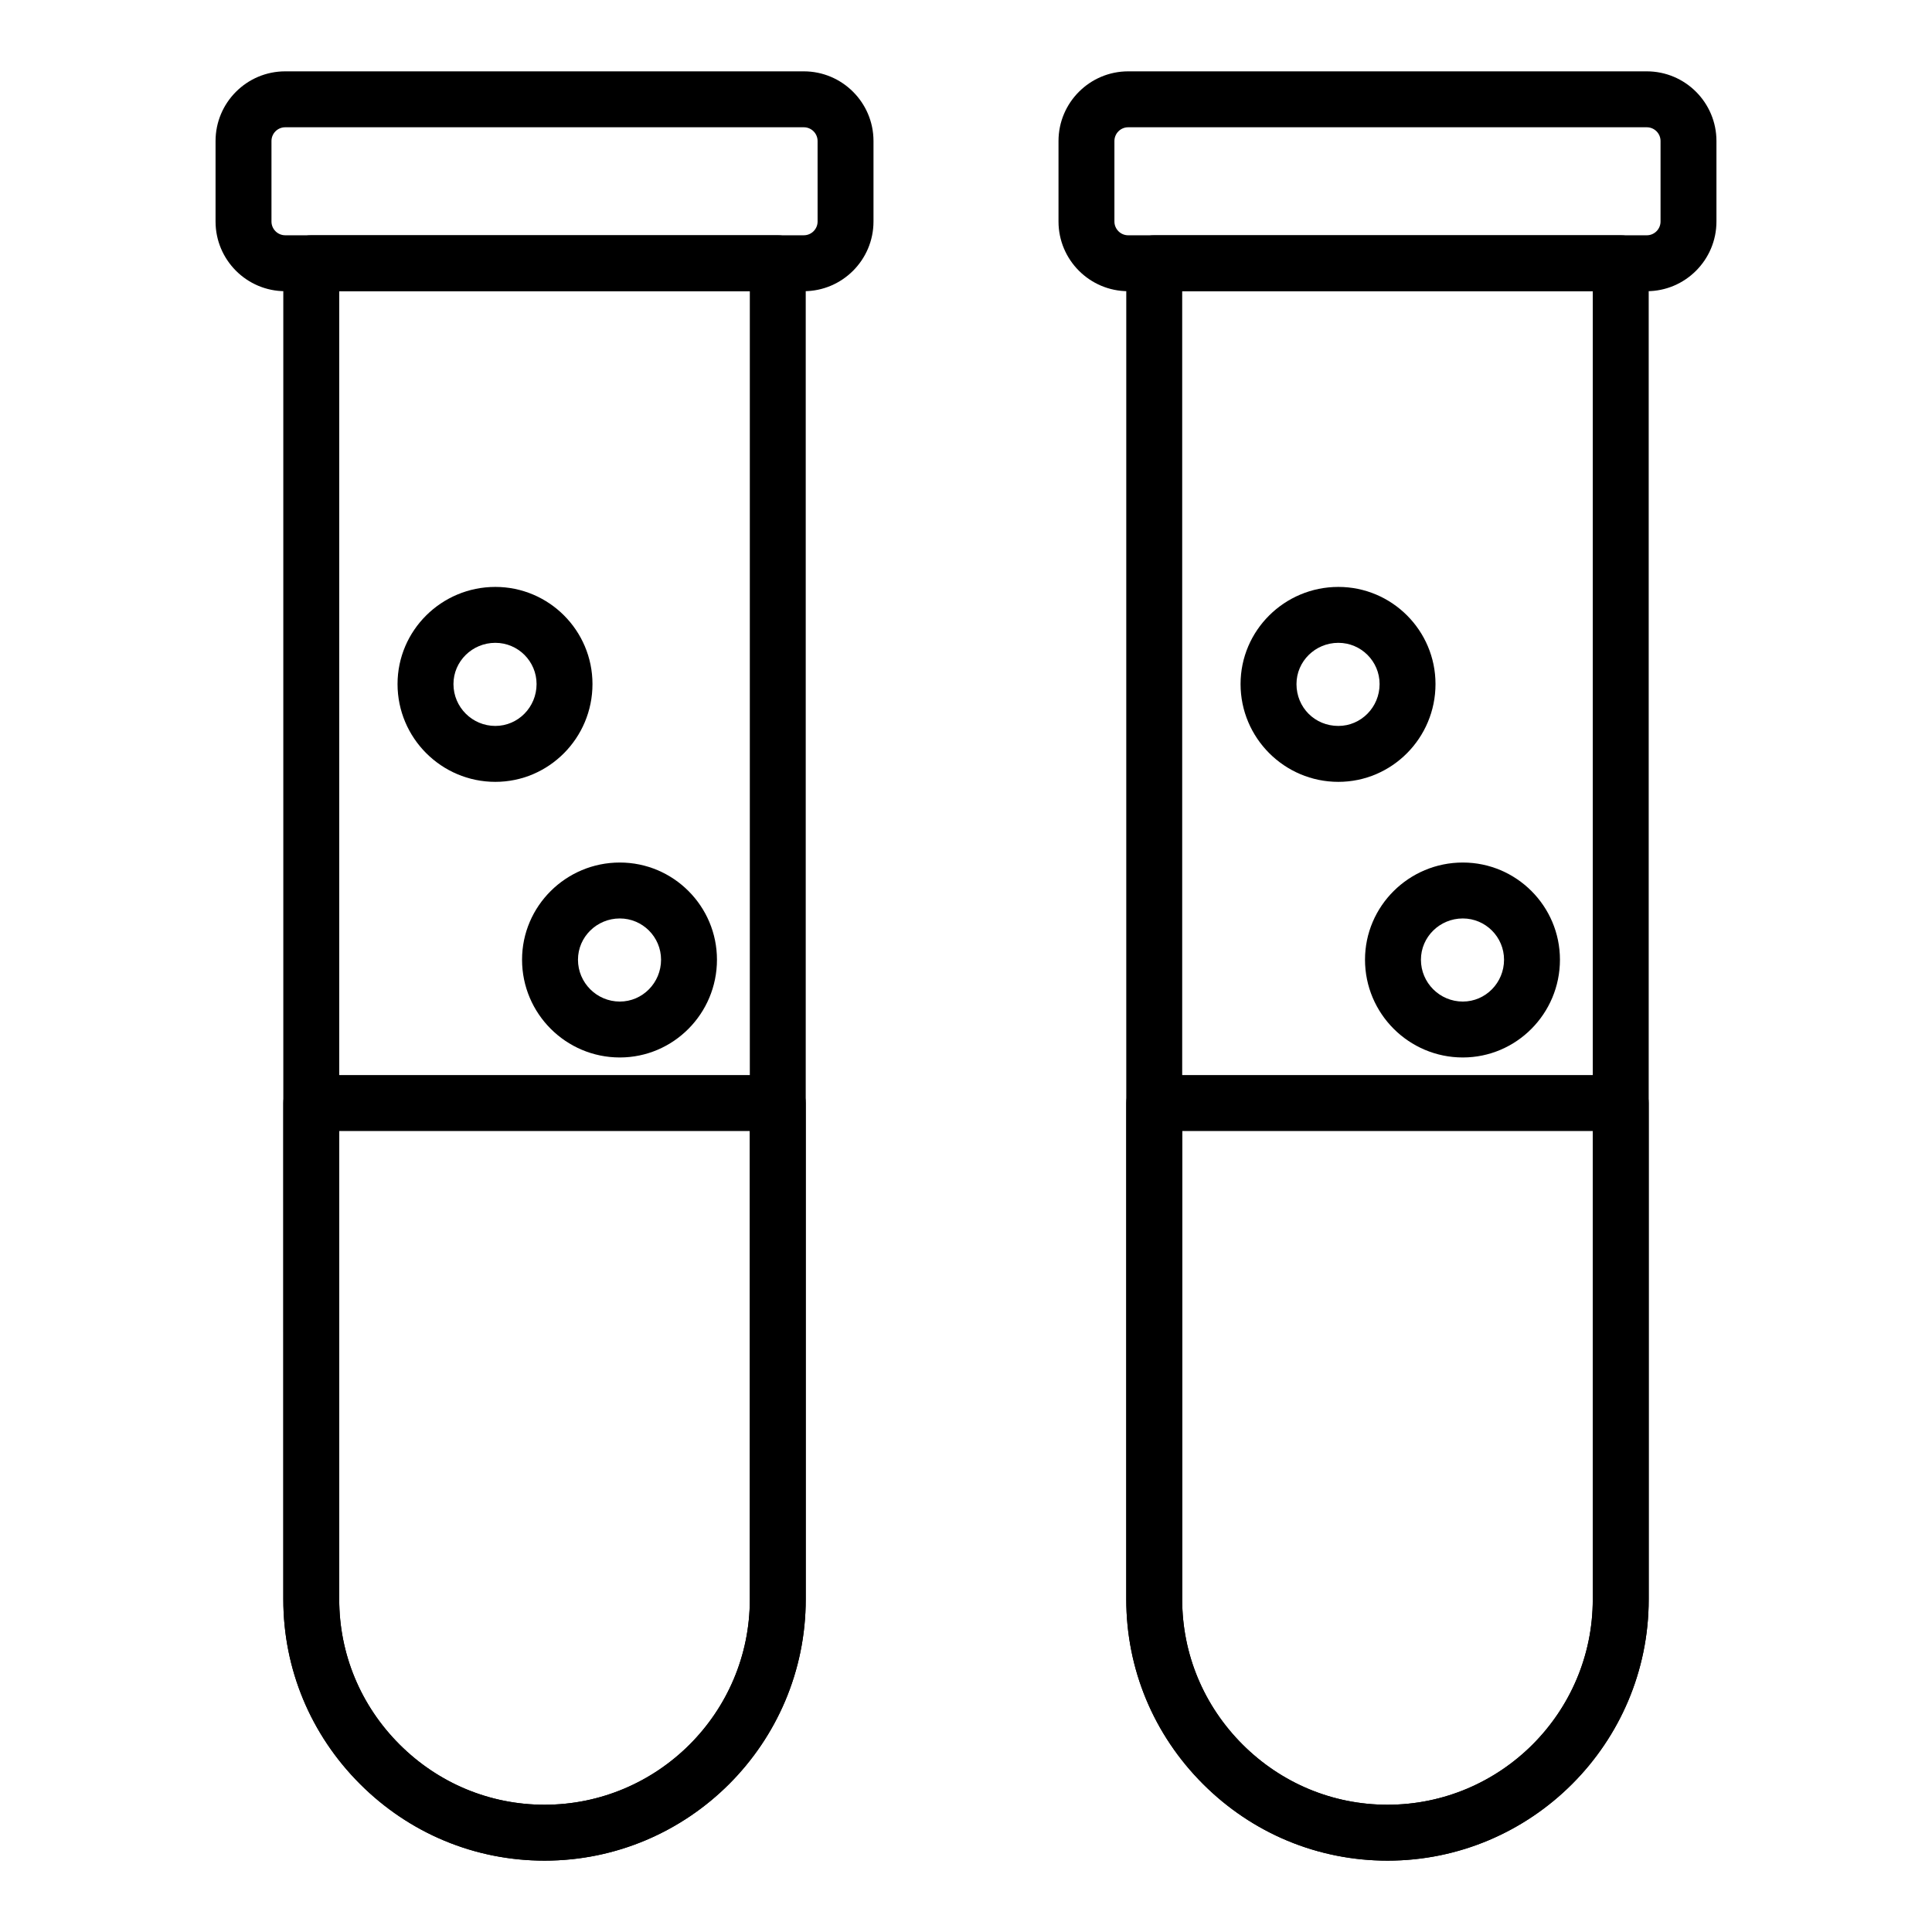
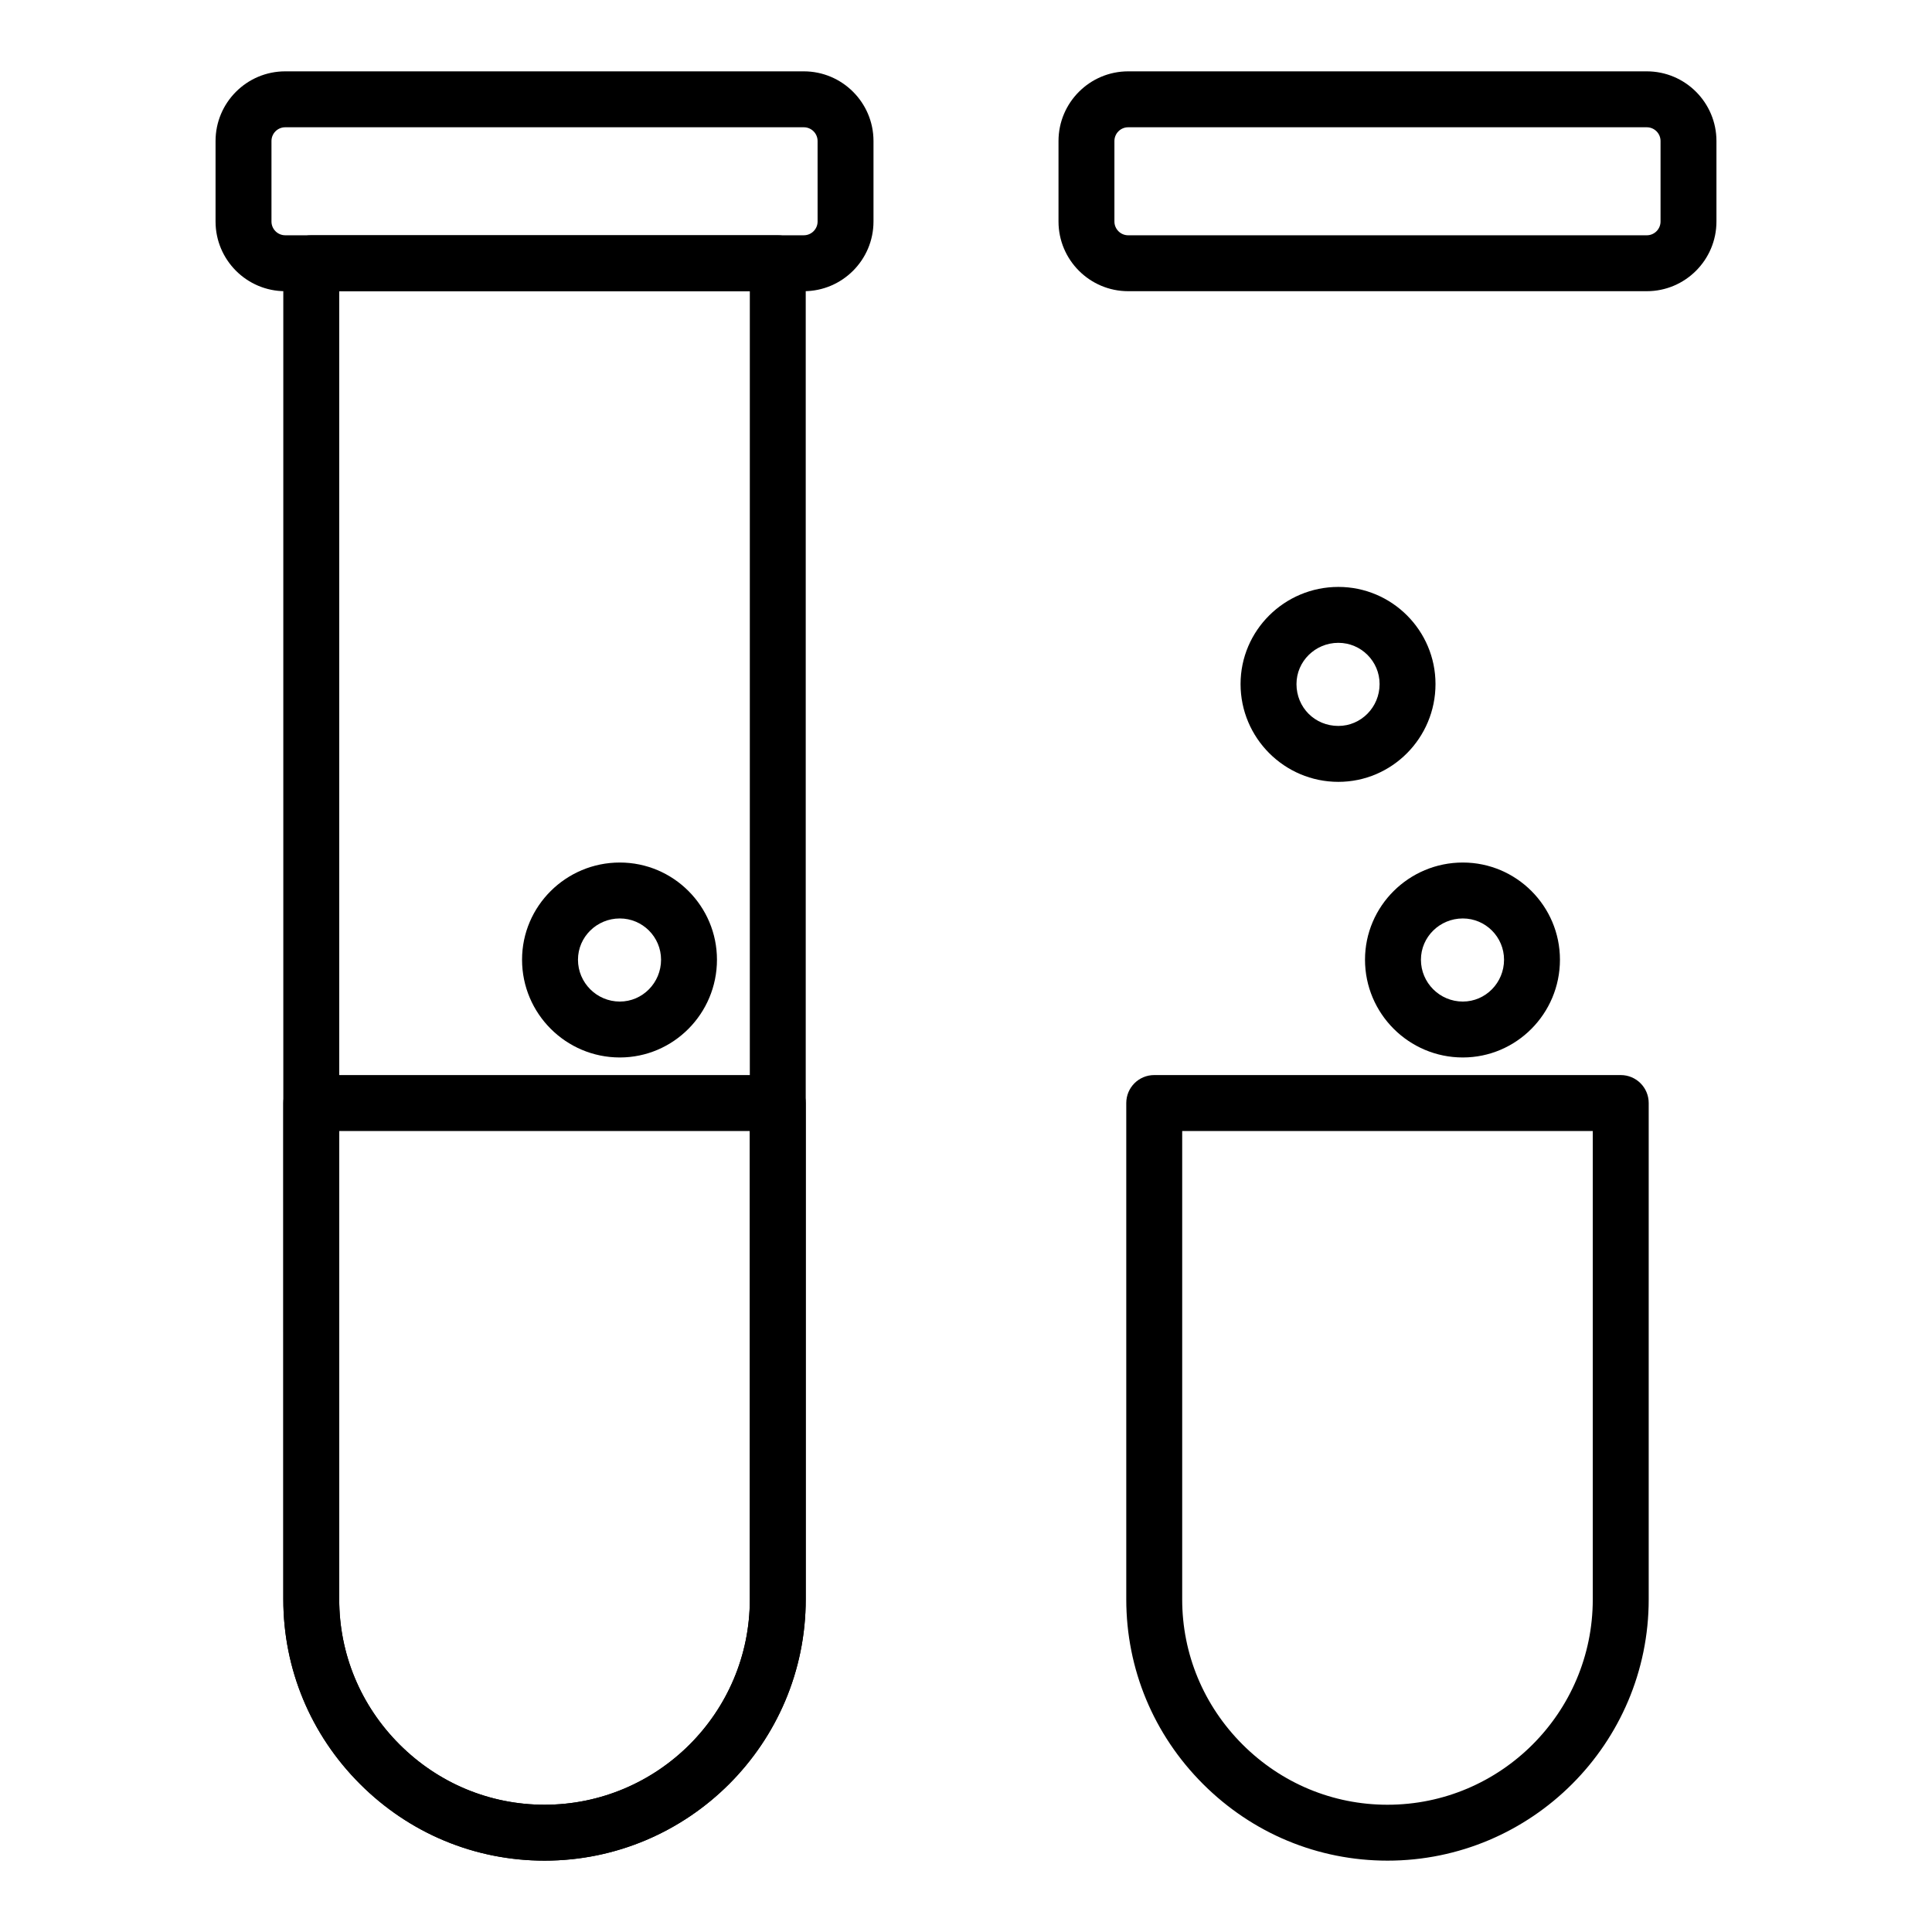
<svg xmlns="http://www.w3.org/2000/svg" fill="#000000" width="800px" height="800px" version="1.1" viewBox="144 144 512 512">
  <g>
    <path d="m288.3 637.09c-18.43 0-35.801-7.223-48.902-20.324-13.102-13.109-20.316-30.477-20.316-48.902l-0.004-131.55c0-4.094 3.312-7.41 7.41-7.41h123.63c4.094 0 7.41 3.312 7.41 7.41v131.55c0 38.172-31.055 69.227-69.227 69.227zm-54.402-193.36v124.14c0 14.469 5.672 28.117 15.977 38.426 10.309 10.301 23.953 15.98 38.426 15.98 30.004 0 54.41-24.406 54.41-54.41v-124.13z" />
    <path d="m511.7 637.09c-18.43 0-35.801-7.223-48.902-20.324-13.102-13.102-20.324-30.477-20.324-48.902v-131.55c0-4.094 3.312-7.41 7.41-7.41h123.63c4.094 0 7.41 3.312 7.41 7.41v131.55c0 38.172-31.055 69.227-69.223 69.227zm-54.406-193.36v124.14c0 14.469 5.68 28.117 15.984 38.426 10.309 10.301 23.953 15.98 38.422 15.98 29.996 0 54.402-24.406 54.402-54.41v-124.13z" />
    <path d="m288.3 637.09c-18.43 0-35.801-7.223-48.902-20.324-13.102-13.109-20.316-30.477-20.316-48.902l-0.004-354.1c0-4.094 3.312-7.41 7.41-7.41h123.63c4.094 0 7.41 3.312 7.41 7.41v354.1c0 38.172-31.055 69.227-69.227 69.227zm-54.402-415.91v346.69c0 14.469 5.672 28.117 15.977 38.426 10.309 10.301 23.953 15.98 38.426 15.98 30.004 0 54.41-24.406 54.41-54.41v-346.68z" />
    <path d="m357.02 221.17h-137.44c-10.18 0-18.457-8.285-18.457-18.465v-21.332c0-10.18 8.277-18.465 18.457-18.465h137.44c10.18 0 18.465 8.285 18.465 18.465v21.328c0 10.184-8.285 18.469-18.465 18.469zm-137.44-43.441c-2.004 0-3.637 1.633-3.637 3.644v21.328c0 2.012 1.637 3.648 3.641 3.648h137.44c2.012 0 3.648-1.637 3.648-3.648l-0.004-21.328c0-2.012-1.637-3.644-3.648-3.644z" />
-     <path d="m511.7 637.09c-18.43 0-35.801-7.223-48.902-20.324-13.109-13.117-20.324-30.48-20.324-48.902v-354.1c0-4.094 3.312-7.41 7.41-7.41h123.63c4.094 0 7.41 3.312 7.41 7.41v354.1c0 38.172-31.055 69.227-69.223 69.227zm-54.406-415.91v346.69c0 14.465 5.68 28.117 15.984 38.426 10.309 10.301 23.953 15.98 38.422 15.98 29.996 0 54.402-24.406 54.402-54.41v-346.68z" />
    <path d="m580.42 221.17h-137.44c-10.18 0-18.465-8.285-18.465-18.465v-21.332c0-10.18 8.285-18.465 18.465-18.465h137.44c10.18 0 18.457 8.285 18.457 18.465v21.328c0 10.184-8.277 18.469-18.457 18.469zm-137.44-43.441c-2.012 0-3.648 1.637-3.648 3.648v21.328c0 2.012 1.637 3.648 3.648 3.648h137.44c2.004 0 3.641-1.637 3.641-3.648v-21.332c0-2.012-1.637-3.644-3.641-3.644z" />
-     <path d="m275.27 351.2c-14.289 0-25.918-11.629-25.918-25.918 0-14.195 11.629-25.742 25.918-25.742 14.195 0 25.742 11.547 25.742 25.742 0 14.293-11.547 25.918-25.742 25.918zm0-36.844c-6.121 0-11.098 4.898-11.098 10.926 0 6.121 4.977 11.098 11.098 11.098 6.027 0 10.926-4.977 10.926-11.098 0-6.027-4.898-10.926-10.926-10.926z" />
    <path d="m308.26 424.24c-14.289 0-25.91-11.621-25.91-25.91 0-14.195 11.621-25.75 25.91-25.75 14.195 0 25.742 11.555 25.742 25.75 0 14.293-11.547 25.91-25.742 25.91zm0-36.84c-6.113 0-11.09 4.906-11.09 10.934 0 6.113 4.977 11.09 11.09 11.09 6.027 0 10.926-4.977 10.926-11.09 0-6.027-4.898-10.934-10.926-10.934z" />
    <path d="m498.68 351.2c-14.289 0-25.918-11.629-25.918-25.918 0-14.195 11.629-25.742 25.918-25.742 14.195 0 25.742 11.547 25.742 25.742 0.004 14.293-11.543 25.918-25.742 25.918zm0-36.844c-6.121 0-11.098 4.898-11.098 10.926 0 6.223 4.875 11.098 11.098 11.098 6.027 0 10.926-4.977 10.926-11.098 0-6.027-4.898-10.926-10.926-10.926z" />
    <path d="m531.66 424.24c-14.289 0-25.918-11.621-25.918-25.91 0-14.195 11.629-25.75 25.918-25.75 14.195 0 25.742 11.555 25.742 25.75 0 14.293-11.547 25.91-25.742 25.91zm0-36.84c-6.121 0-11.098 4.906-11.098 10.934 0 6.113 4.977 11.09 11.098 11.09 6.027 0 10.926-4.977 10.926-11.09 0-6.027-4.898-10.934-10.926-10.934z" />
  </g>
</svg>